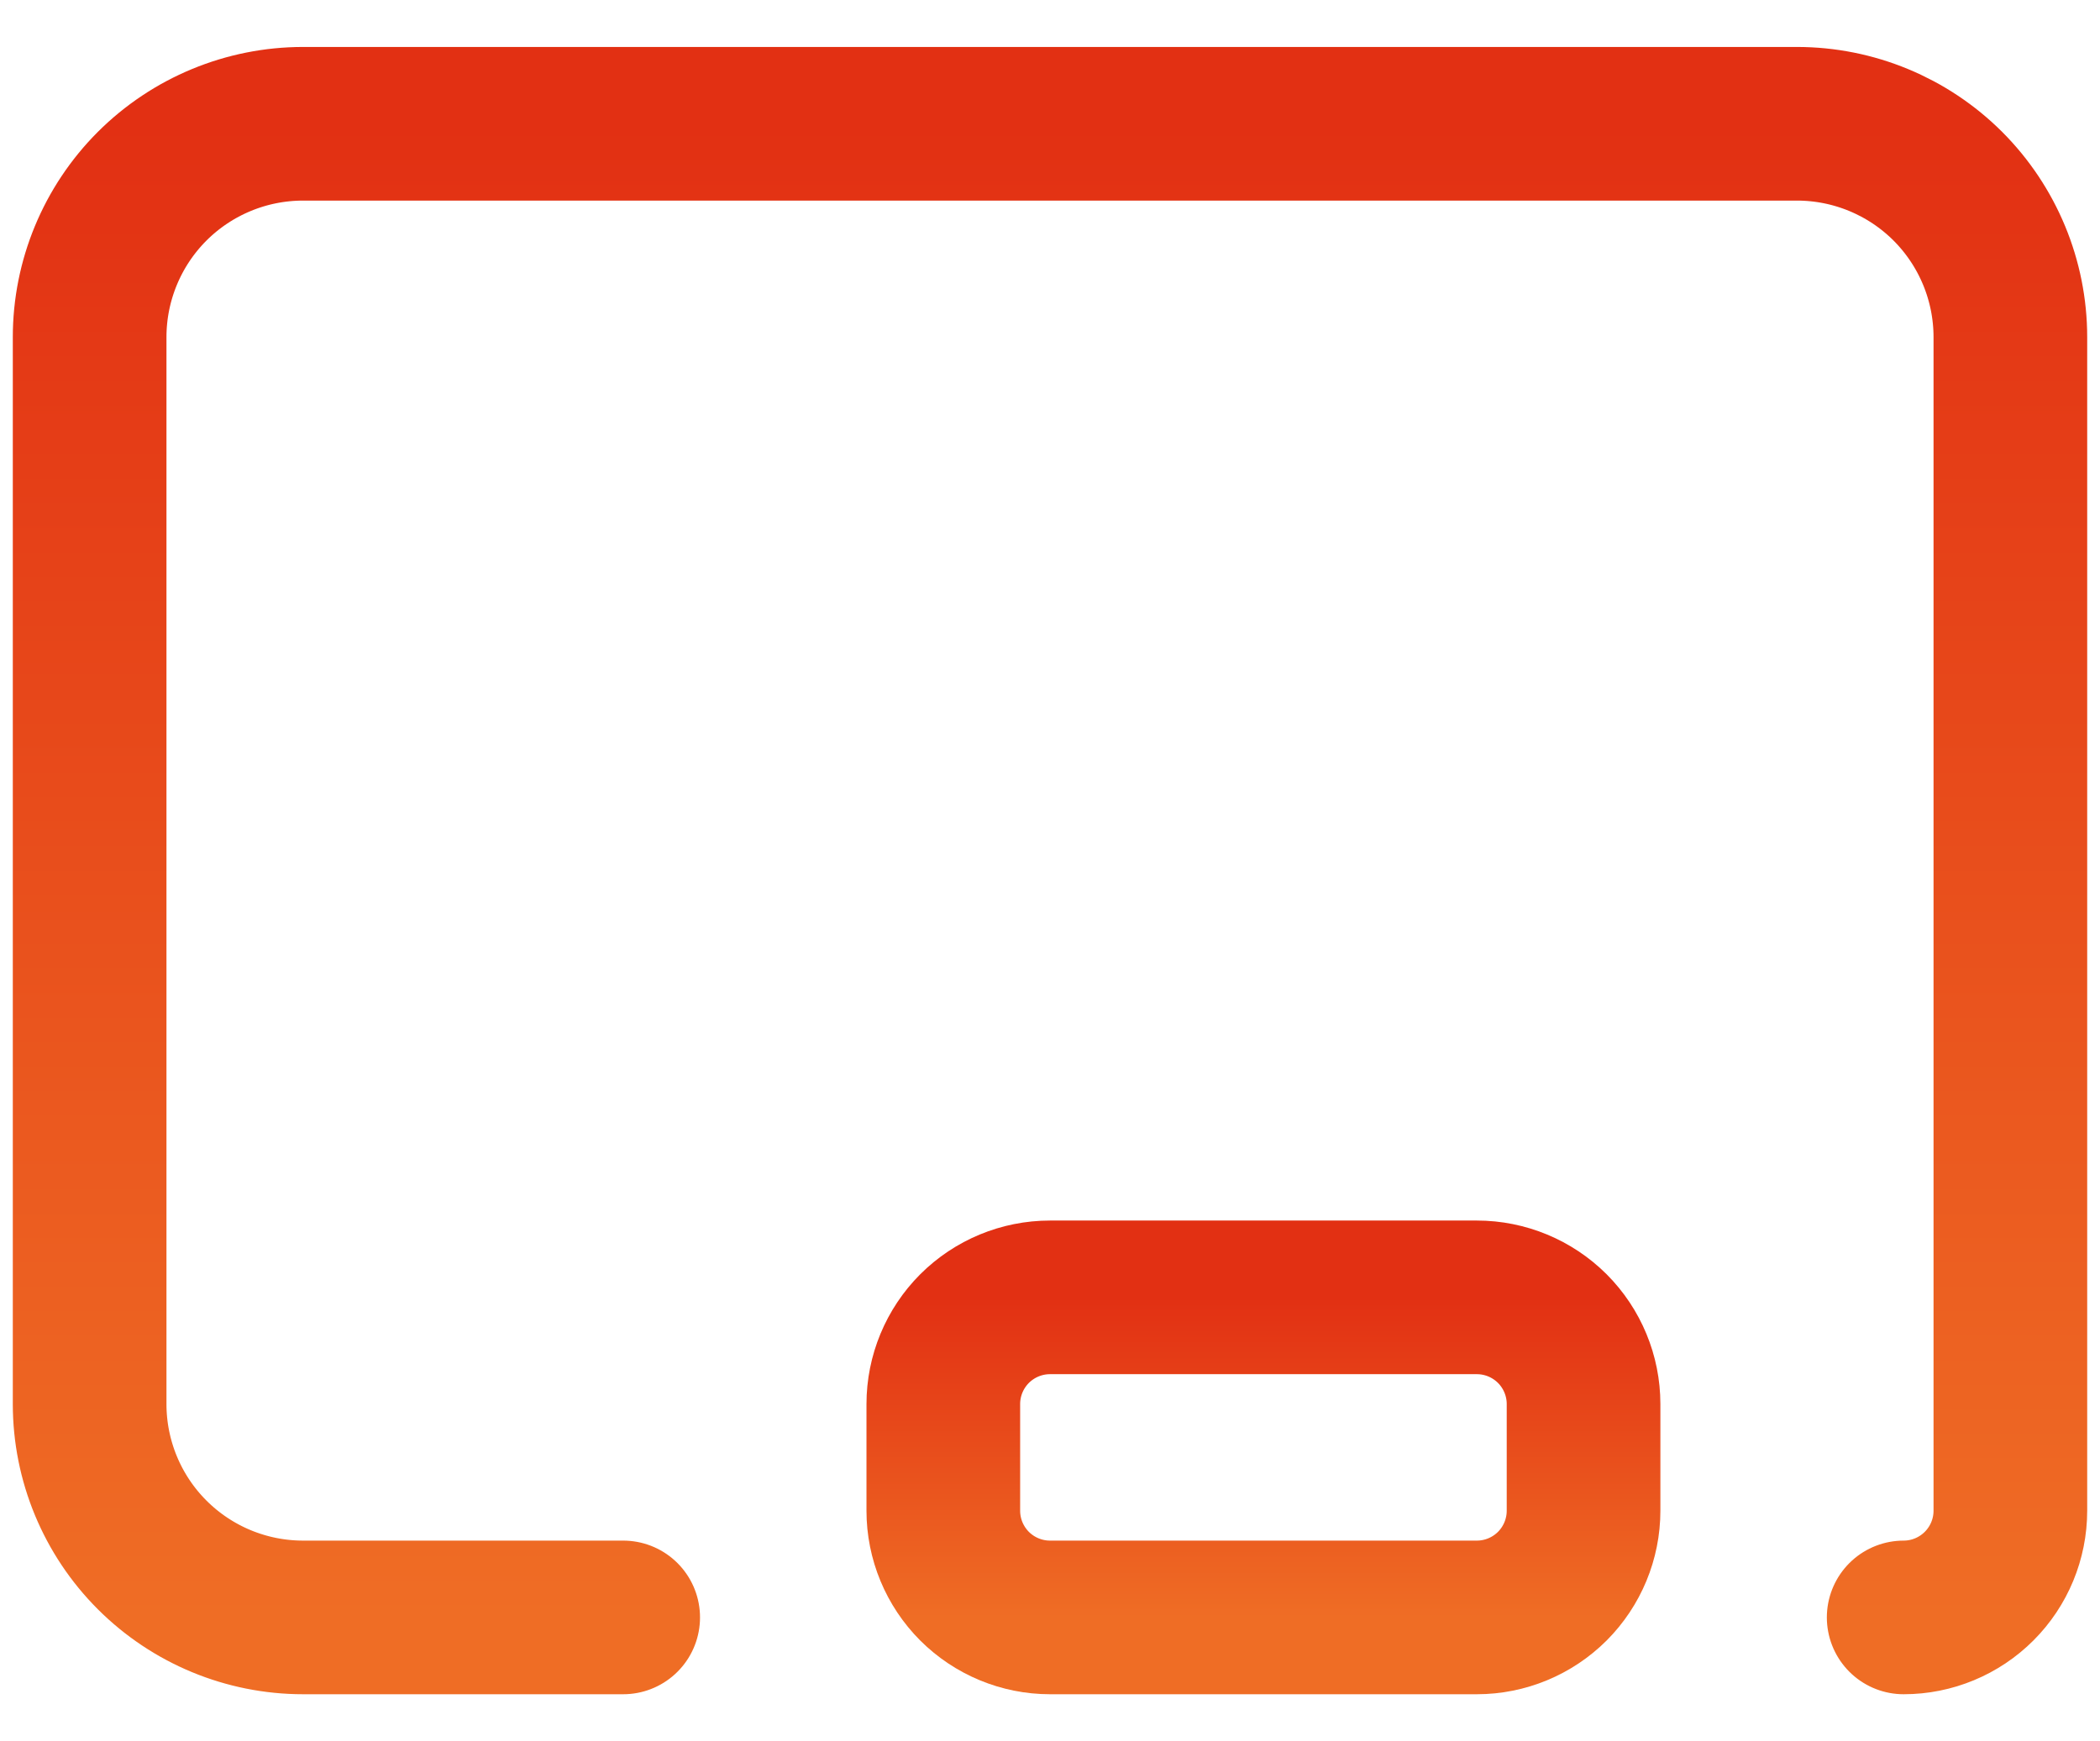
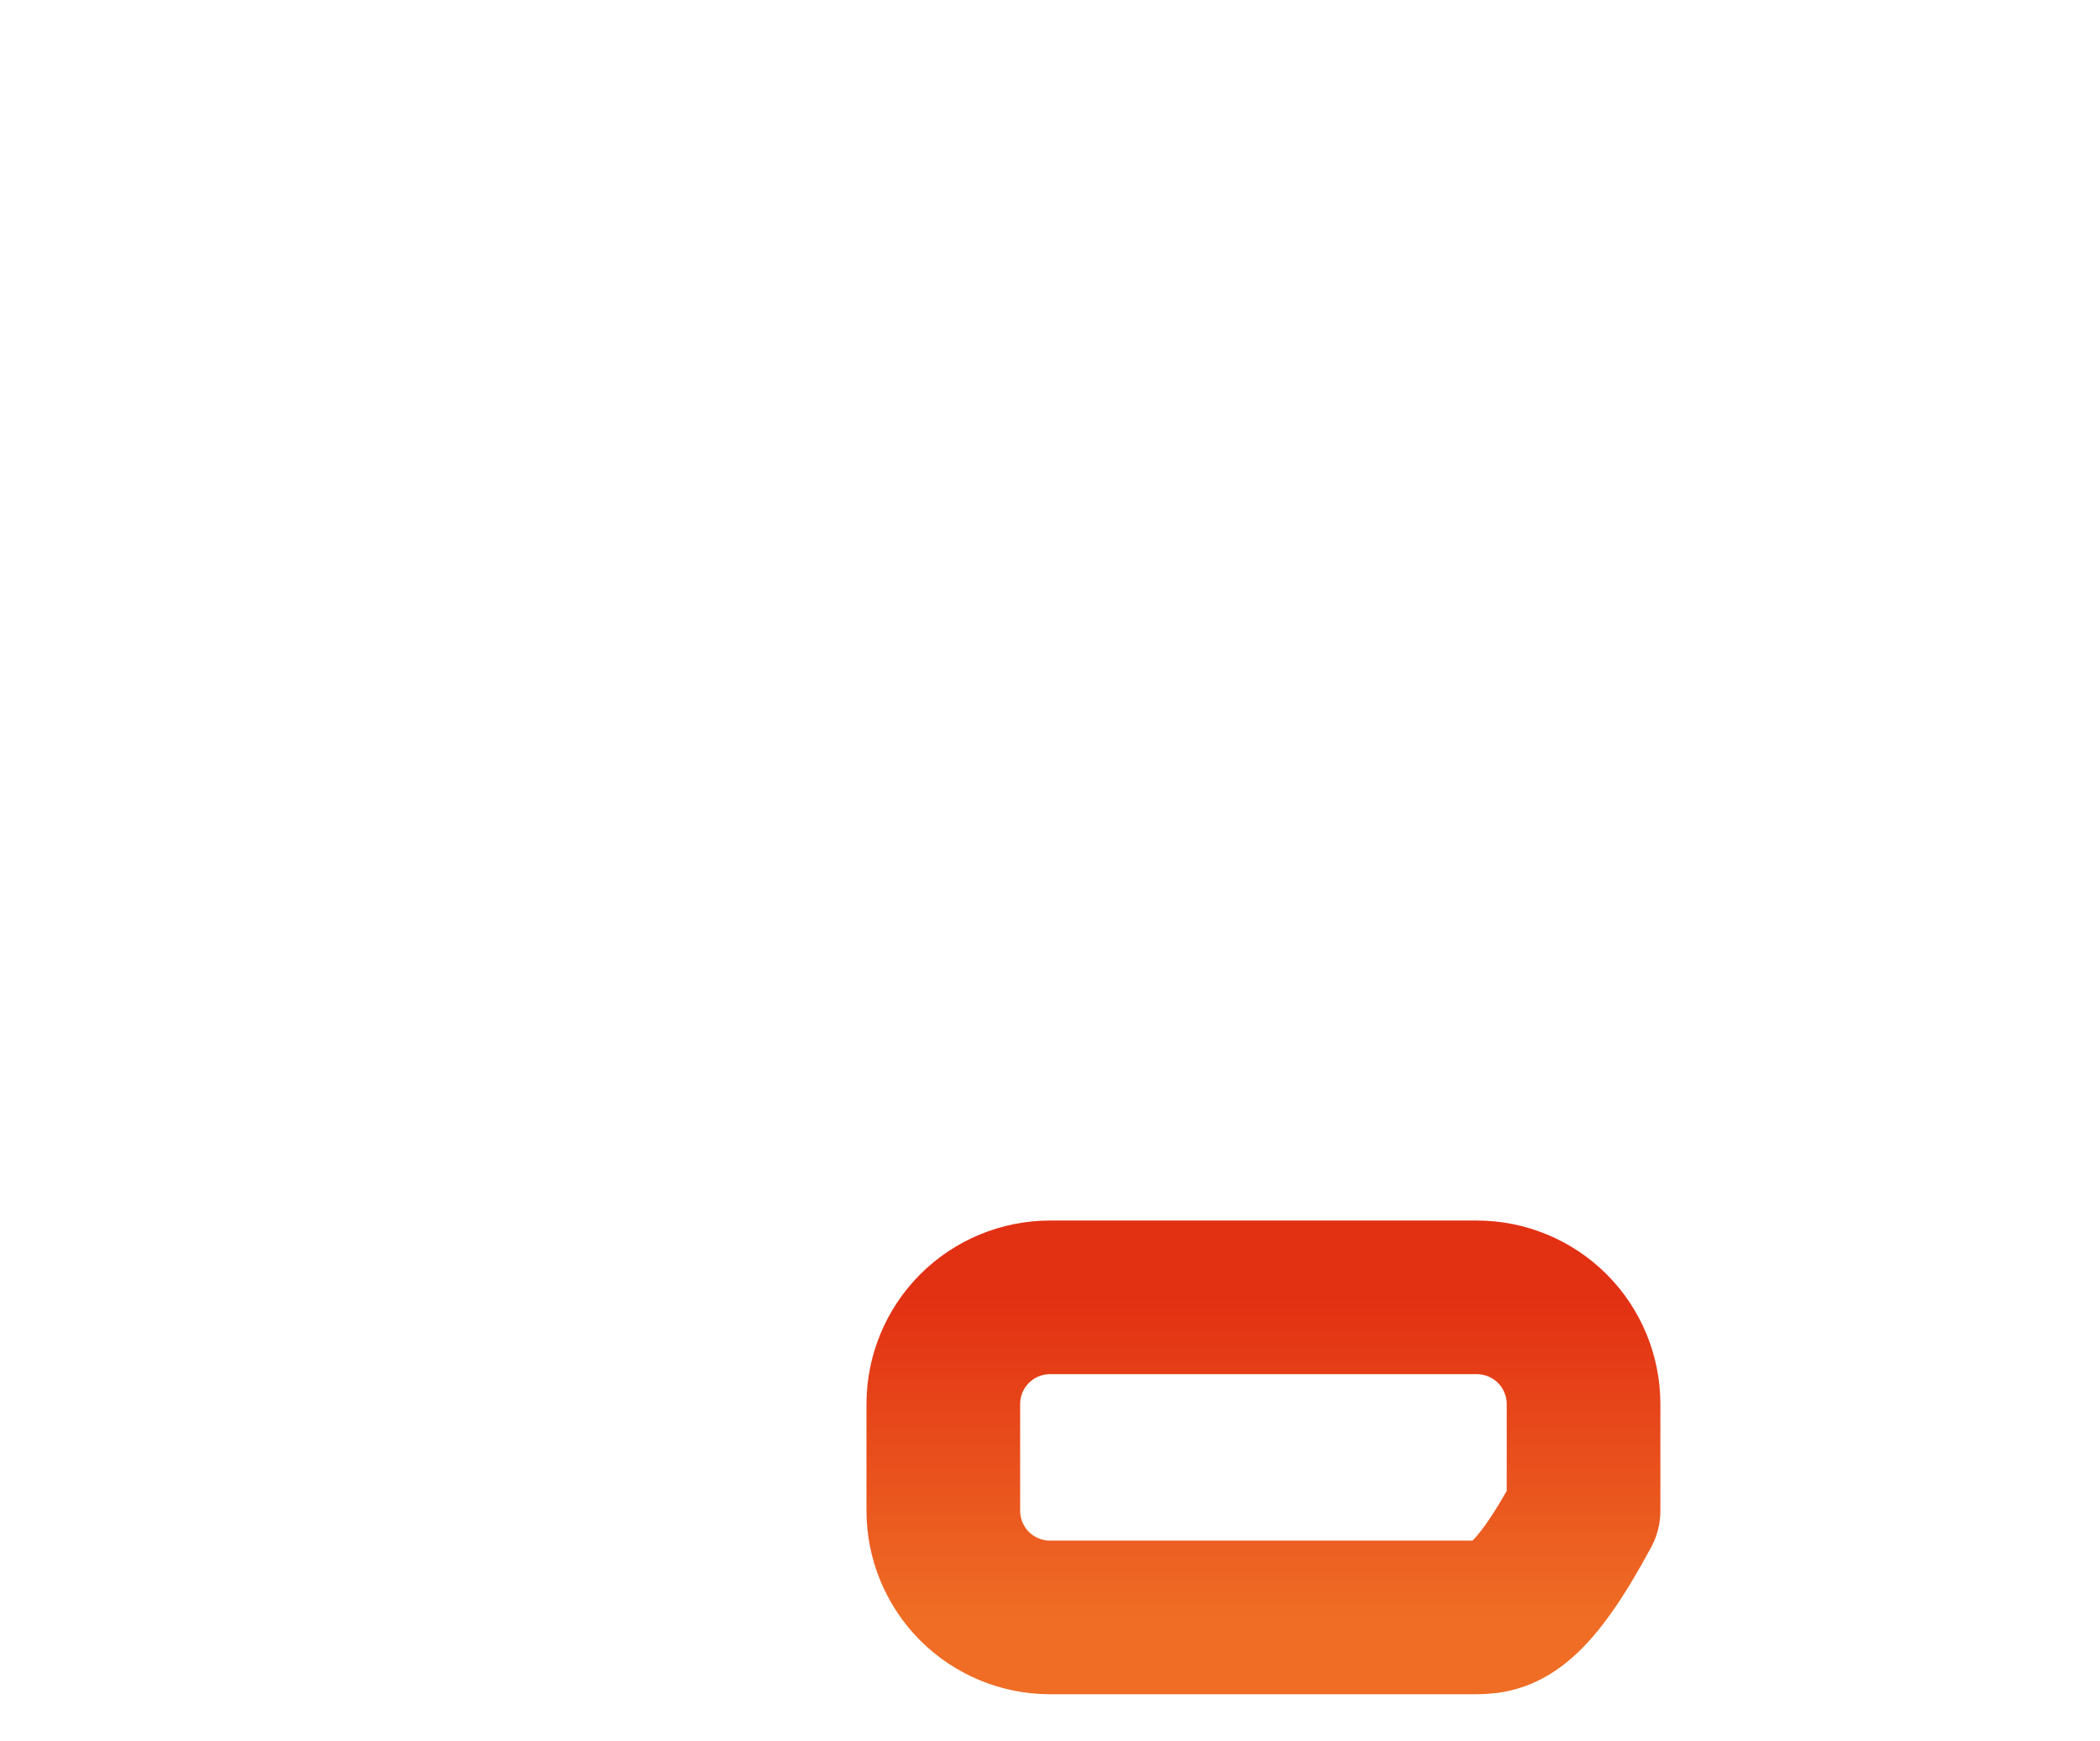
<svg xmlns="http://www.w3.org/2000/svg" width="41" height="34" viewBox="0 0 41 34" fill="none">
-   <path d="M12.167 31.584H5.917C4.812 31.584 3.752 31.145 2.97 30.363C2.189 29.582 1.75 28.522 1.75 27.417V6.584C1.75 5.479 2.189 4.419 2.97 3.637C3.752 2.856 4.812 2.417 5.917 2.417H35.083C36.188 2.417 37.248 2.856 38.03 3.637C38.811 4.419 39.25 5.479 39.25 6.584V29.5C39.25 30.053 39.03 30.583 38.64 30.973C38.249 31.364 37.719 31.584 37.167 31.584" stroke="url(#paint0_linear_1407_3427)" stroke-width="3" stroke-linecap="round" stroke-linejoin="round" />
-   <path d="M18.417 27.417C18.417 26.865 18.637 26.335 19.027 25.944C19.418 25.554 19.948 25.334 20.5 25.334H28.834C29.386 25.334 29.916 25.554 30.307 25.944C30.697 26.335 30.917 26.865 30.917 27.417V29.501C30.917 30.053 30.697 30.583 30.307 30.974C29.916 31.364 29.386 31.584 28.834 31.584H20.5C19.948 31.584 19.418 31.364 19.027 30.974C18.637 30.583 18.417 30.053 18.417 29.501V27.417Z" stroke="url(#paint1_linear_1407_3427)" stroke-width="3" stroke-linecap="round" stroke-linejoin="round" />
+   <path d="M18.417 27.417C18.417 26.865 18.637 26.335 19.027 25.944C19.418 25.554 19.948 25.334 20.5 25.334H28.834C29.386 25.334 29.916 25.554 30.307 25.944C30.697 26.335 30.917 26.865 30.917 27.417V29.501C29.916 31.364 29.386 31.584 28.834 31.584H20.5C19.948 31.584 19.418 31.364 19.027 30.974C18.637 30.583 18.417 30.053 18.417 29.501V27.417Z" stroke="url(#paint1_linear_1407_3427)" stroke-width="3" stroke-linecap="round" stroke-linejoin="round" />
  <defs>
    <linearGradient id="paint0_linear_1407_3427" x1="20.5" y1="2.417" x2="20.5" y2="31.584" gradientUnits="userSpaceOnUse">
      <stop stop-color="#E23013" />
      <stop offset="1" stop-color="#EF6D25" />
    </linearGradient>
    <linearGradient id="paint1_linear_1407_3427" x1="24.667" y1="25.334" x2="24.667" y2="31.584" gradientUnits="userSpaceOnUse">
      <stop stop-color="#E23013" />
      <stop offset="1" stop-color="#EF6D25" />
    </linearGradient>
  </defs>
</svg>